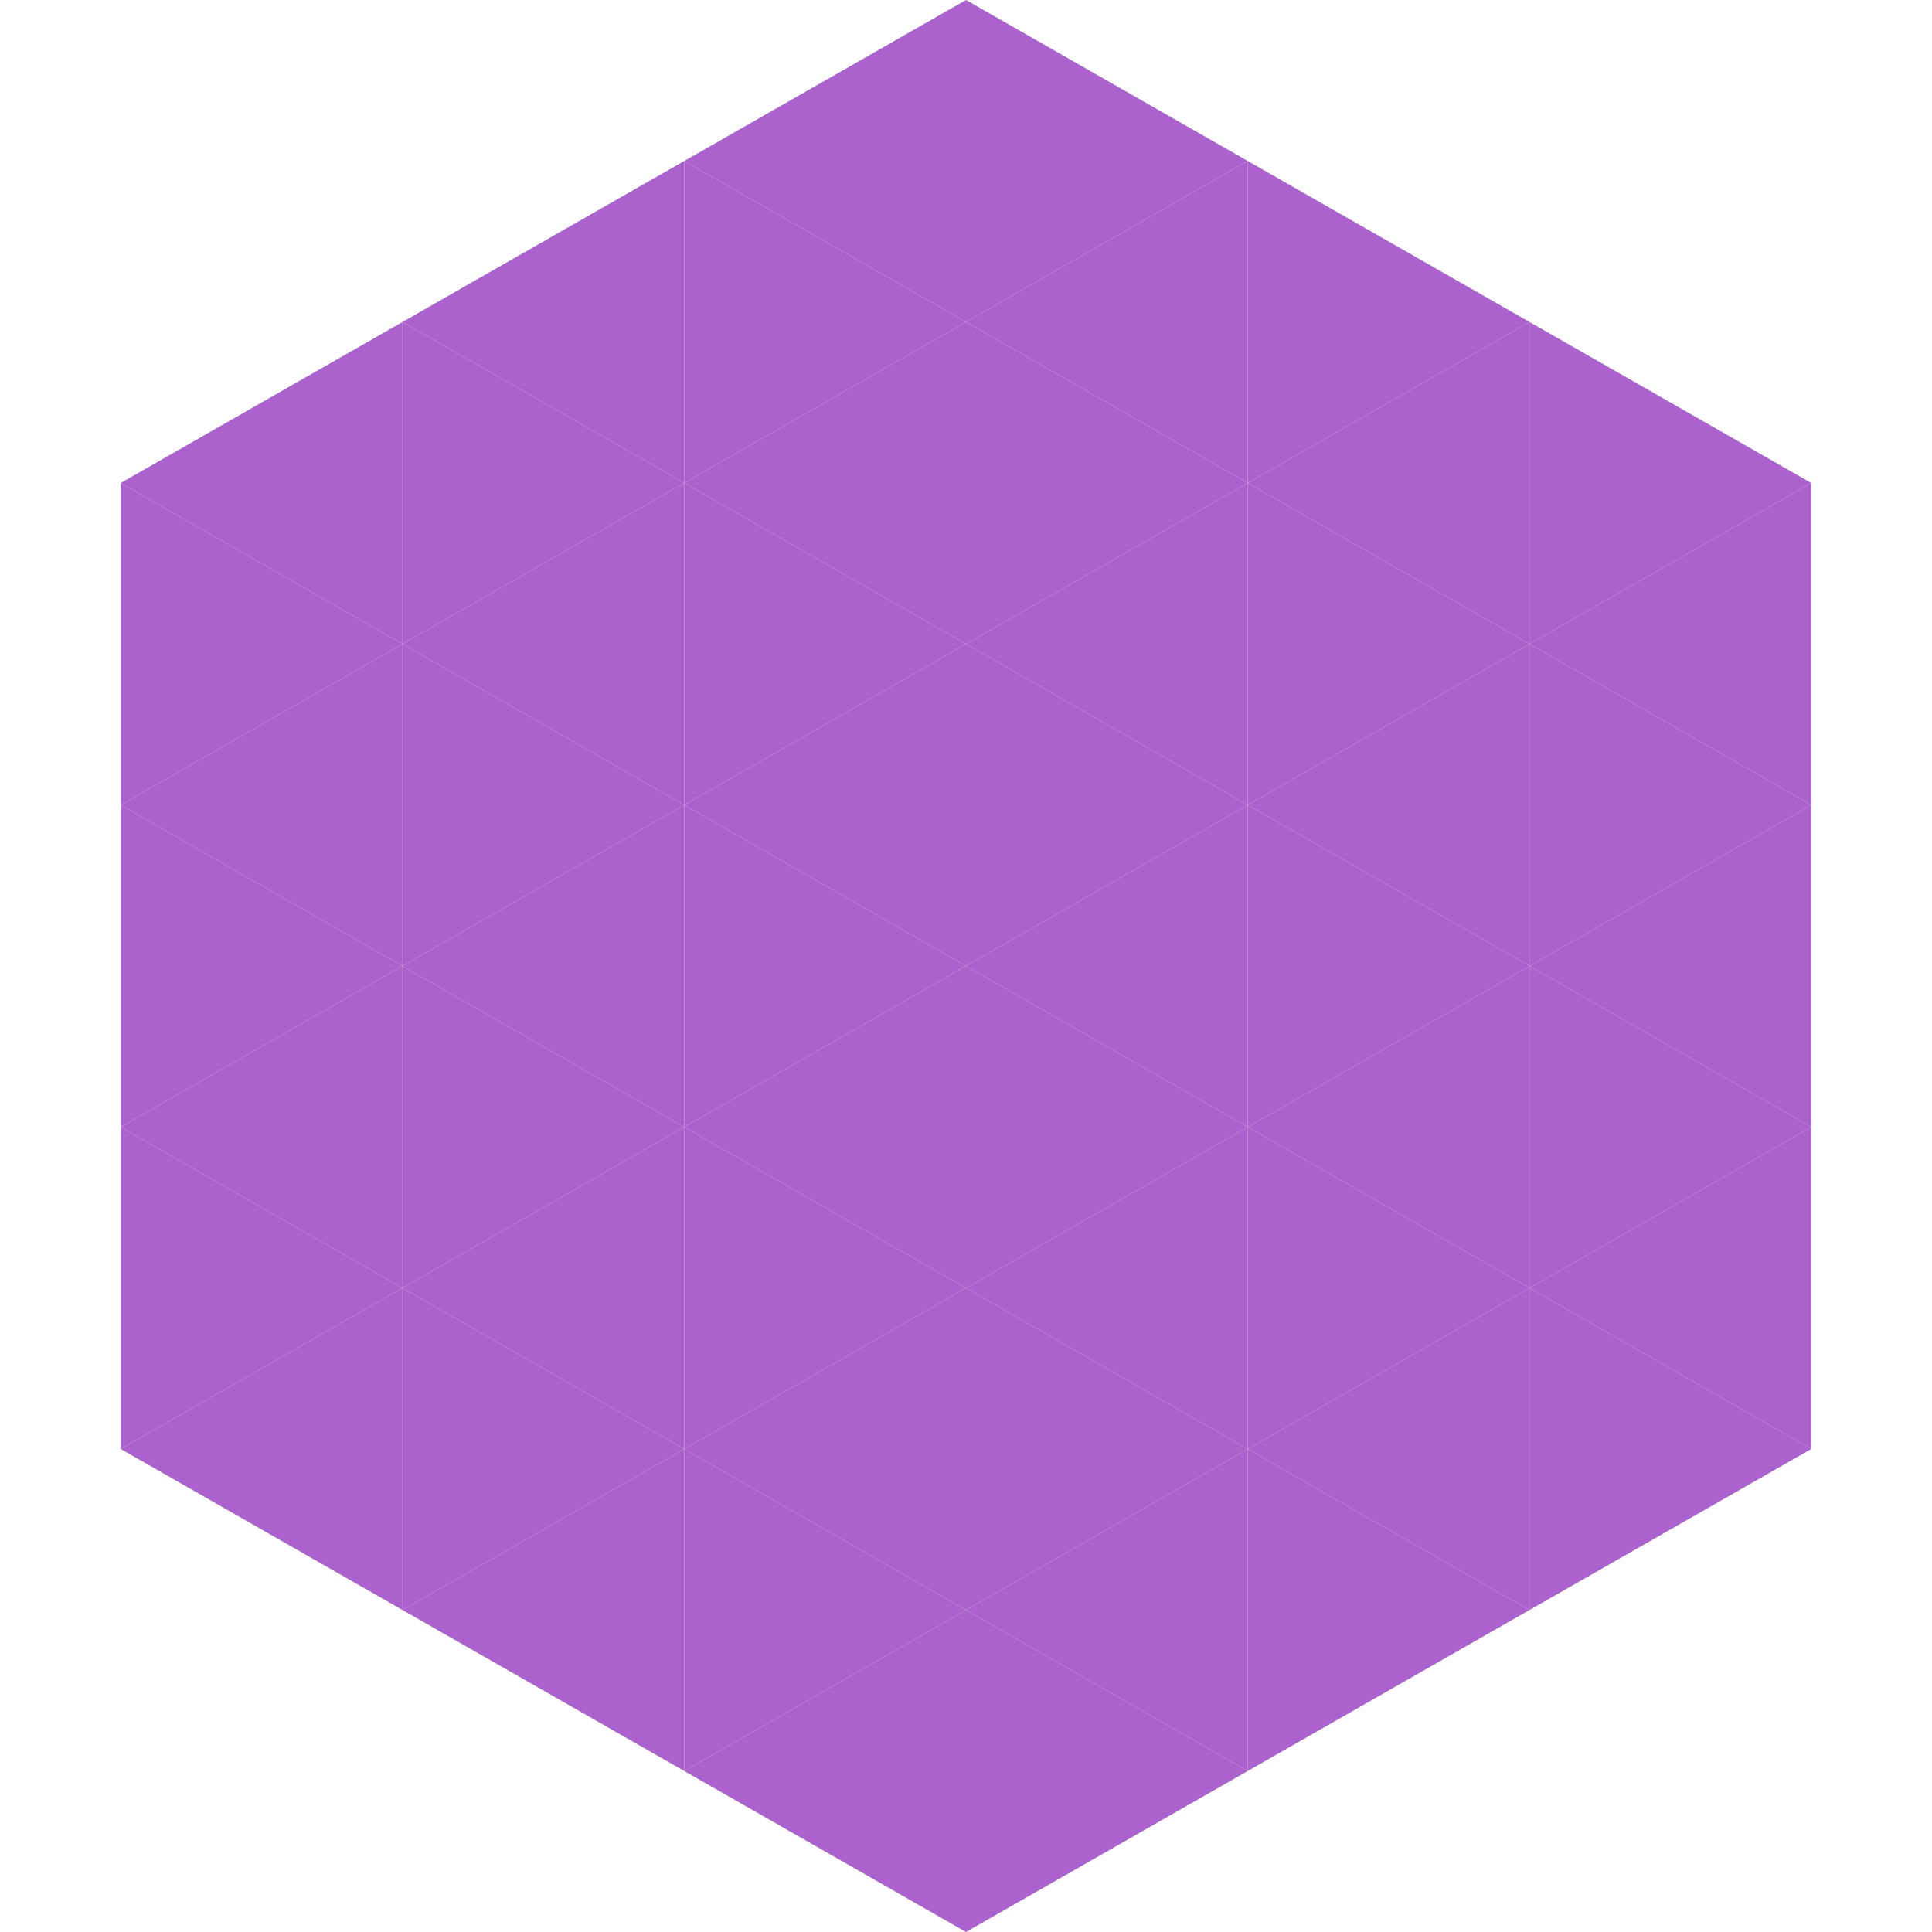
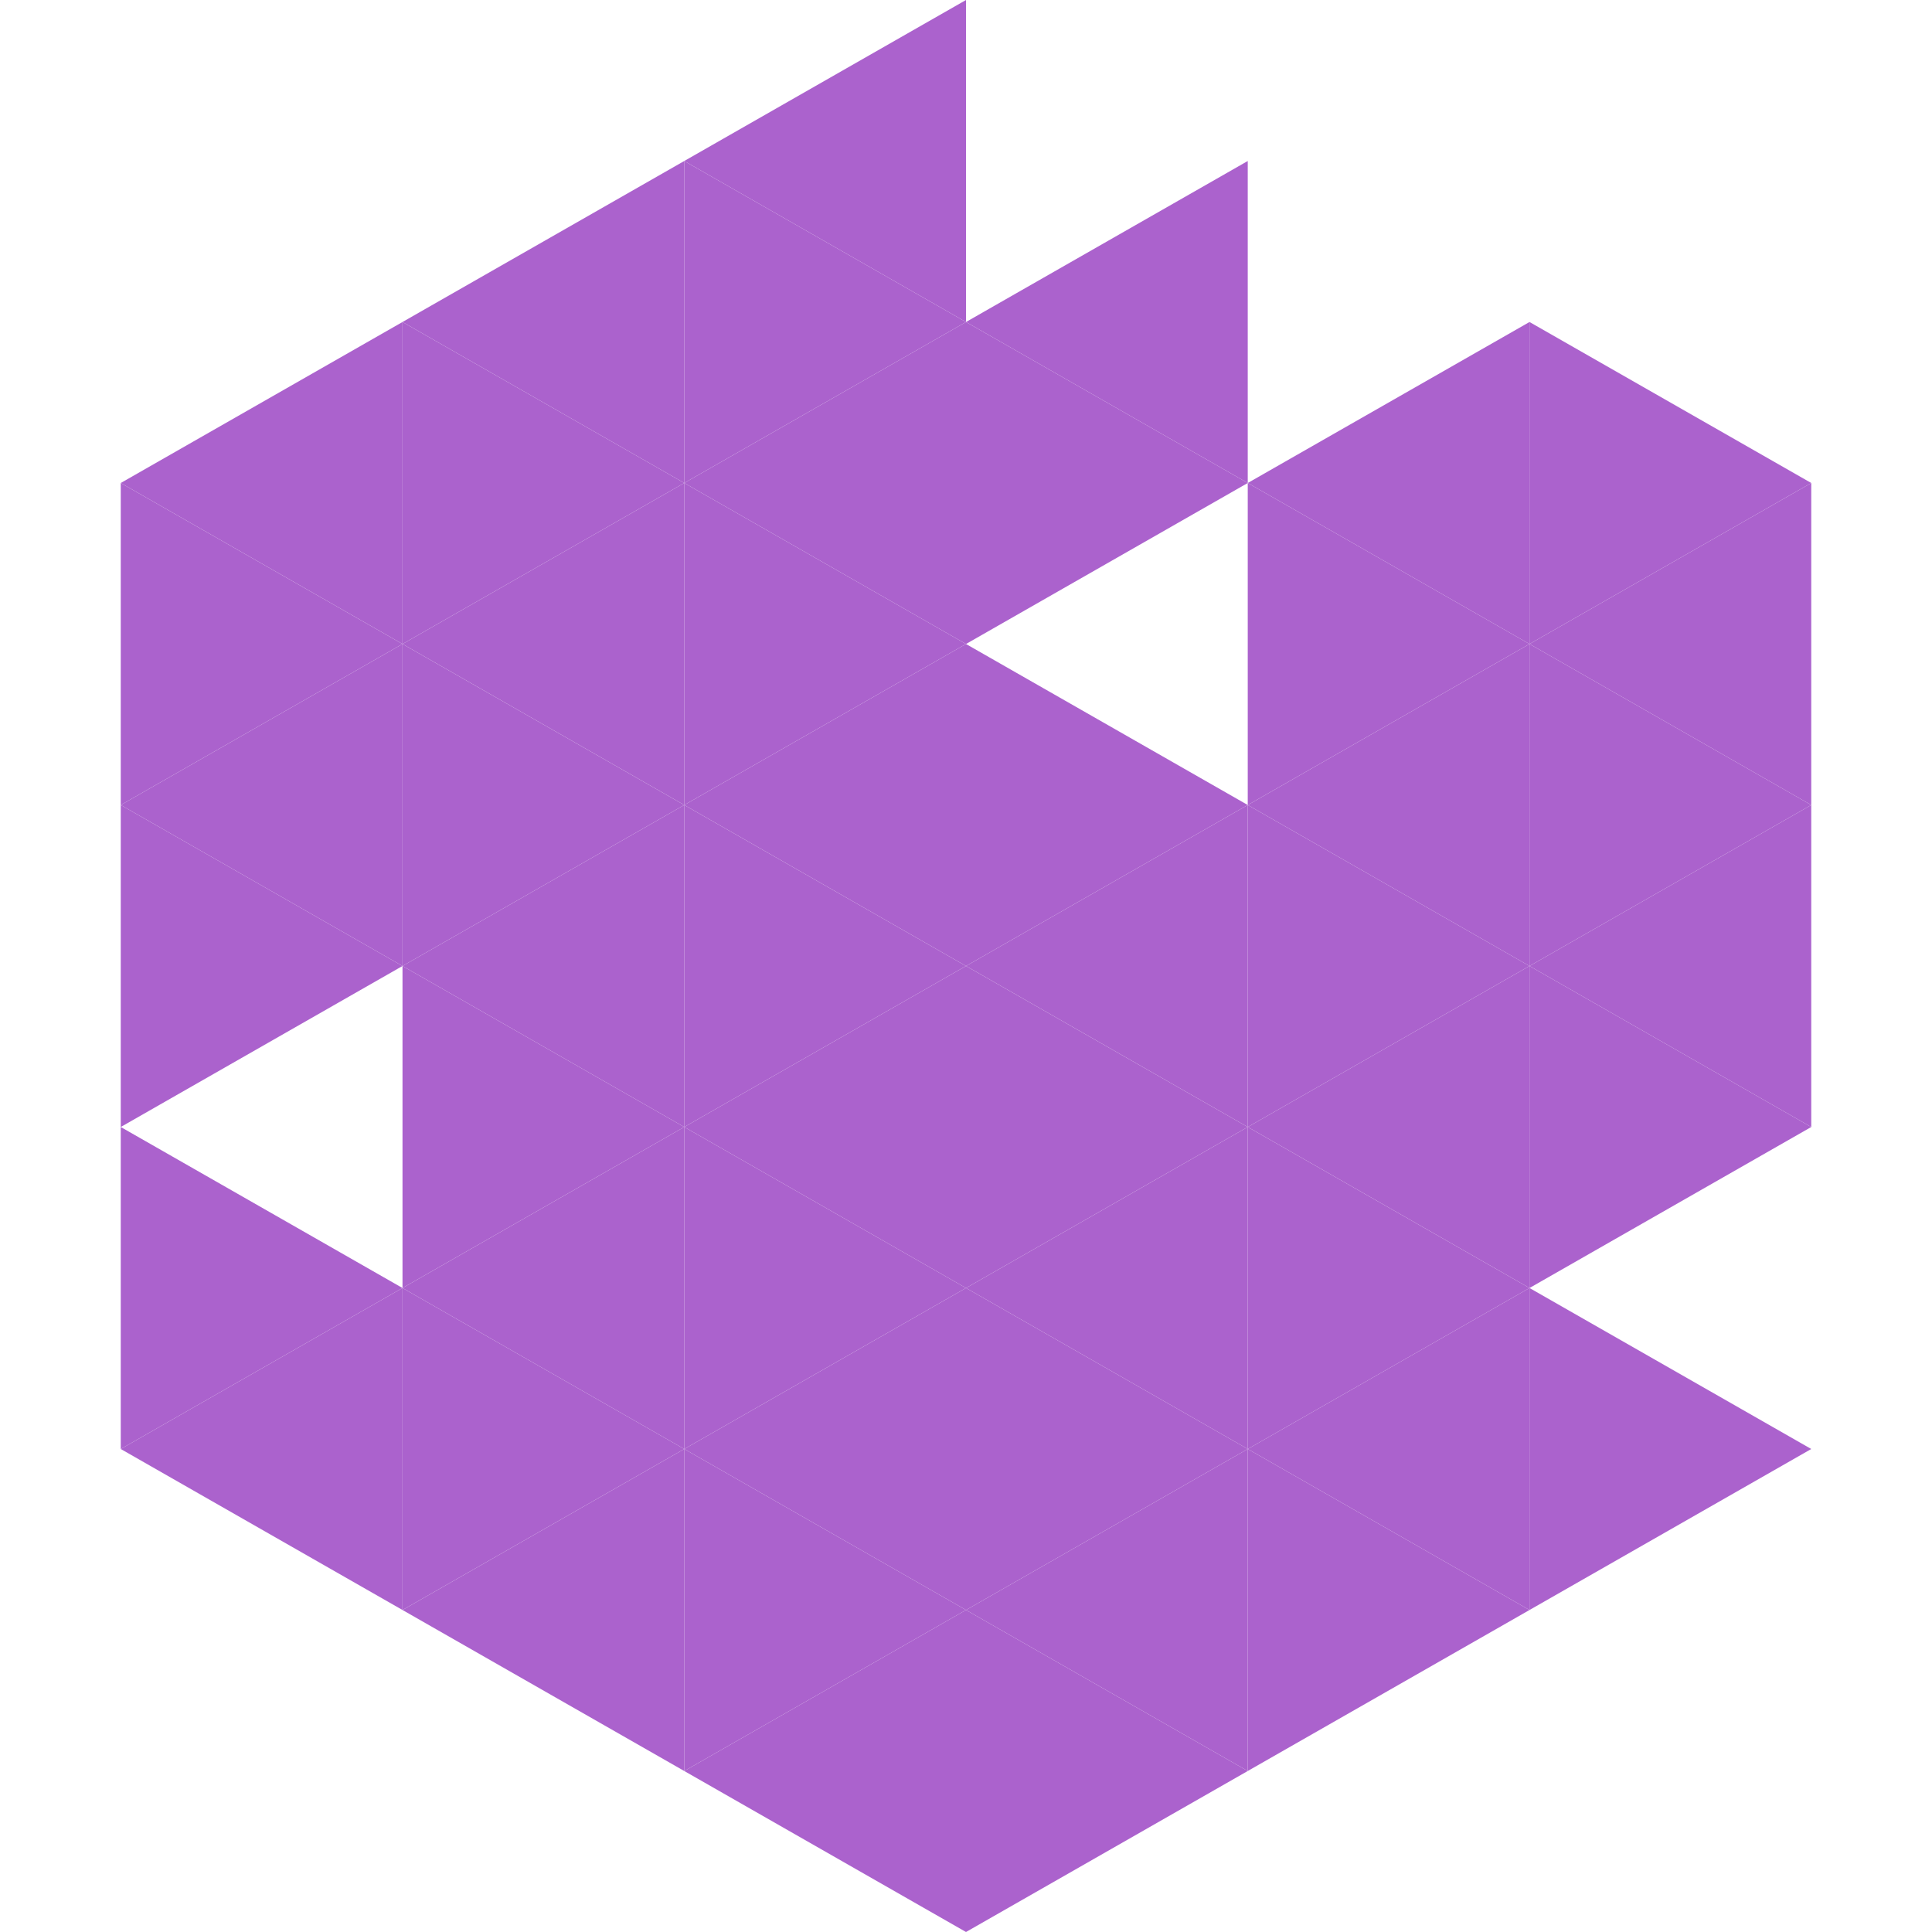
<svg xmlns="http://www.w3.org/2000/svg" width="240" height="240">
  <polygon points="50,40 15,60 50,80" style="fill:rgb(171,98,205)" />
  <polygon points="190,40 225,60 190,80" style="fill:rgb(171,98,205)" />
  <polygon points="15,60 50,80 15,100" style="fill:rgb(171,98,205)" />
  <polygon points="225,60 190,80 225,100" style="fill:rgb(171,98,205)" />
  <polygon points="50,80 15,100 50,120" style="fill:rgb(171,98,205)" />
  <polygon points="190,80 225,100 190,120" style="fill:rgb(171,98,205)" />
  <polygon points="15,100 50,120 15,140" style="fill:rgb(171,98,205)" />
  <polygon points="225,100 190,120 225,140" style="fill:rgb(171,98,205)" />
-   <polygon points="50,120 15,140 50,160" style="fill:rgb(171,98,205)" />
  <polygon points="190,120 225,140 190,160" style="fill:rgb(171,98,205)" />
  <polygon points="15,140 50,160 15,180" style="fill:rgb(171,98,205)" />
-   <polygon points="225,140 190,160 225,180" style="fill:rgb(171,98,205)" />
  <polygon points="50,160 15,180 50,200" style="fill:rgb(171,98,205)" />
  <polygon points="190,160 225,180 190,200" style="fill:rgb(171,98,205)" />
  <polygon points="15,180 50,200 15,220" style="fill:rgb(255,255,255); fill-opacity:0" />
  <polygon points="225,180 190,200 225,220" style="fill:rgb(255,255,255); fill-opacity:0" />
  <polygon points="50,0 85,20 50,40" style="fill:rgb(255,255,255); fill-opacity:0" />
  <polygon points="190,0 155,20 190,40" style="fill:rgb(255,255,255); fill-opacity:0" />
  <polygon points="85,20 50,40 85,60" style="fill:rgb(171,98,205)" />
-   <polygon points="155,20 190,40 155,60" style="fill:rgb(171,98,205)" />
  <polygon points="50,40 85,60 50,80" style="fill:rgb(171,98,205)" />
  <polygon points="190,40 155,60 190,80" style="fill:rgb(171,98,205)" />
  <polygon points="85,60 50,80 85,100" style="fill:rgb(171,98,205)" />
  <polygon points="155,60 190,80 155,100" style="fill:rgb(171,98,205)" />
  <polygon points="50,80 85,100 50,120" style="fill:rgb(171,98,205)" />
  <polygon points="190,80 155,100 190,120" style="fill:rgb(171,98,205)" />
  <polygon points="85,100 50,120 85,140" style="fill:rgb(171,98,205)" />
  <polygon points="155,100 190,120 155,140" style="fill:rgb(171,98,205)" />
  <polygon points="50,120 85,140 50,160" style="fill:rgb(171,98,205)" />
  <polygon points="190,120 155,140 190,160" style="fill:rgb(171,98,205)" />
  <polygon points="85,140 50,160 85,180" style="fill:rgb(171,98,205)" />
  <polygon points="155,140 190,160 155,180" style="fill:rgb(171,98,205)" />
  <polygon points="50,160 85,180 50,200" style="fill:rgb(171,98,205)" />
  <polygon points="190,160 155,180 190,200" style="fill:rgb(171,98,205)" />
  <polygon points="85,180 50,200 85,220" style="fill:rgb(171,98,205)" />
  <polygon points="155,180 190,200 155,220" style="fill:rgb(171,98,205)" />
  <polygon points="120,0 85,20 120,40" style="fill:rgb(171,98,205)" />
-   <polygon points="120,0 155,20 120,40" style="fill:rgb(171,98,205)" />
  <polygon points="85,20 120,40 85,60" style="fill:rgb(171,98,205)" />
  <polygon points="155,20 120,40 155,60" style="fill:rgb(171,98,205)" />
  <polygon points="120,40 85,60 120,80" style="fill:rgb(171,98,205)" />
  <polygon points="120,40 155,60 120,80" style="fill:rgb(171,98,205)" />
  <polygon points="85,60 120,80 85,100" style="fill:rgb(171,98,205)" />
-   <polygon points="155,60 120,80 155,100" style="fill:rgb(171,98,205)" />
  <polygon points="120,80 85,100 120,120" style="fill:rgb(171,98,205)" />
  <polygon points="120,80 155,100 120,120" style="fill:rgb(171,98,205)" />
  <polygon points="85,100 120,120 85,140" style="fill:rgb(171,98,205)" />
  <polygon points="155,100 120,120 155,140" style="fill:rgb(171,98,205)" />
  <polygon points="120,120 85,140 120,160" style="fill:rgb(171,98,205)" />
  <polygon points="120,120 155,140 120,160" style="fill:rgb(171,98,205)" />
  <polygon points="85,140 120,160 85,180" style="fill:rgb(171,98,205)" />
  <polygon points="155,140 120,160 155,180" style="fill:rgb(171,98,205)" />
  <polygon points="120,160 85,180 120,200" style="fill:rgb(171,98,205)" />
  <polygon points="120,160 155,180 120,200" style="fill:rgb(171,98,205)" />
  <polygon points="85,180 120,200 85,220" style="fill:rgb(171,98,205)" />
  <polygon points="155,180 120,200 155,220" style="fill:rgb(171,98,205)" />
  <polygon points="120,200 85,220 120,240" style="fill:rgb(171,98,205)" />
  <polygon points="120,200 155,220 120,240" style="fill:rgb(171,98,205)" />
  <polygon points="85,220 120,240 85,260" style="fill:rgb(255,255,255); fill-opacity:0" />
  <polygon points="155,220 120,240 155,260" style="fill:rgb(255,255,255); fill-opacity:0" />
</svg>